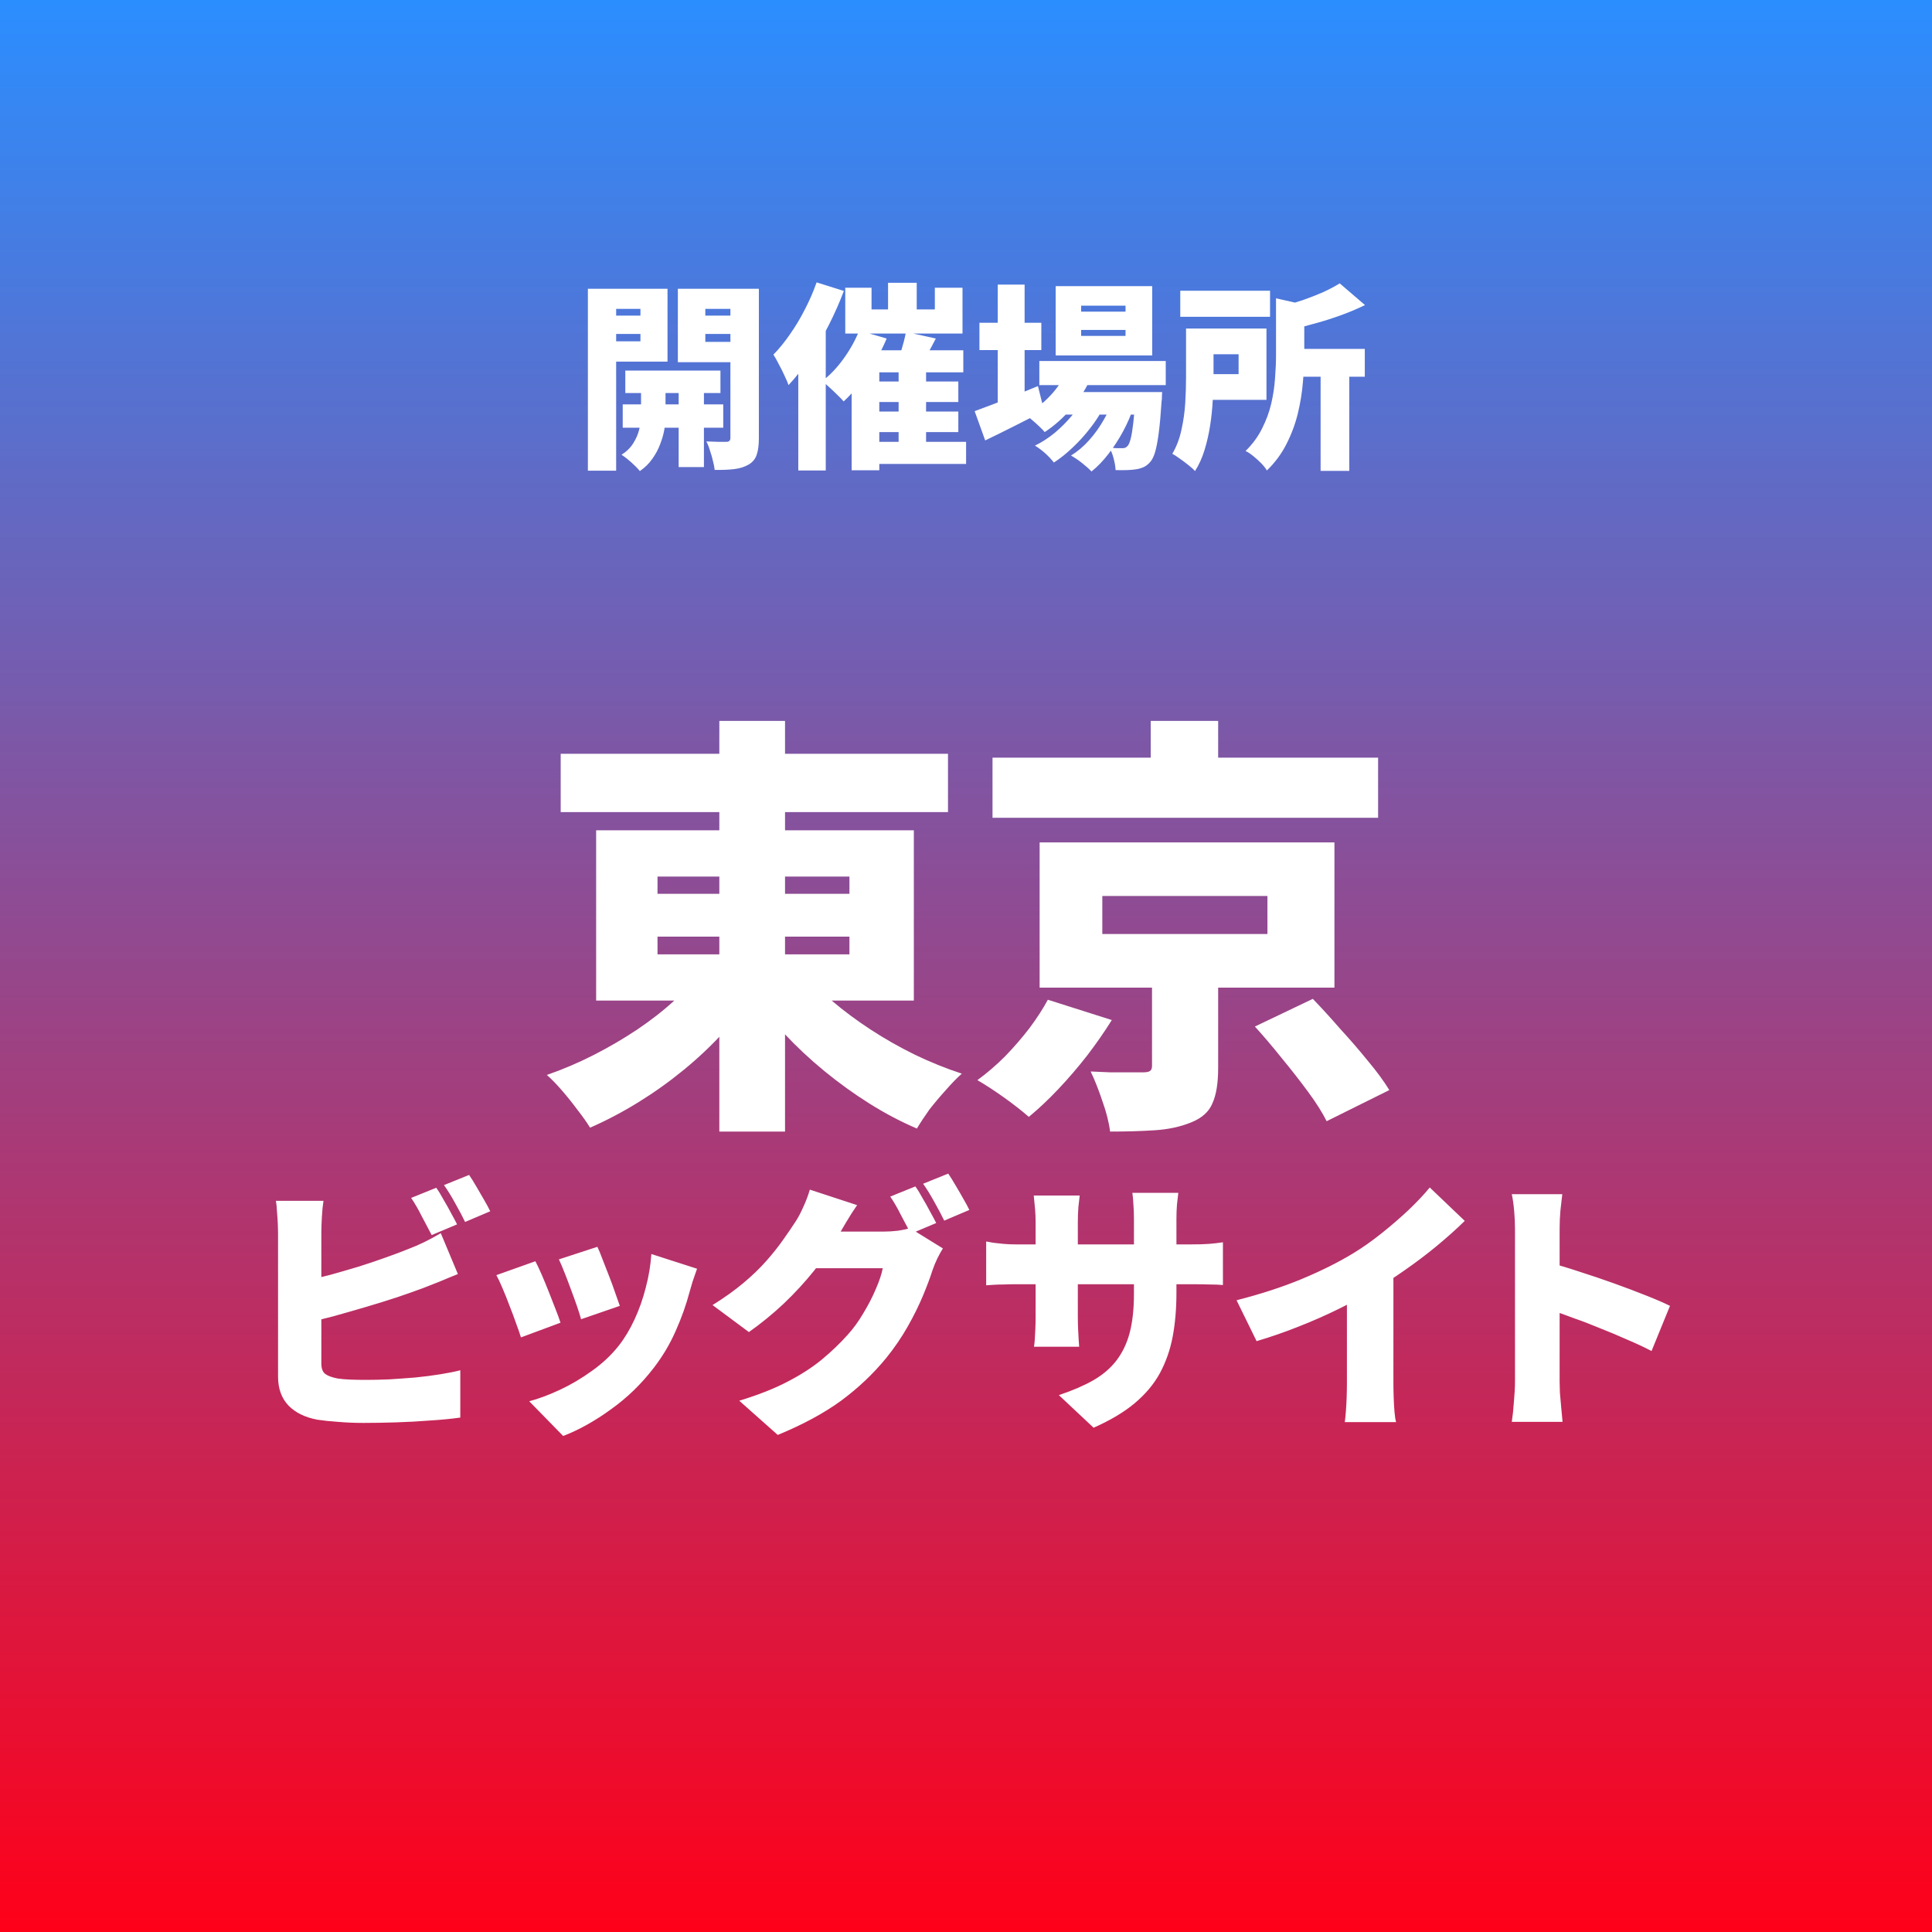
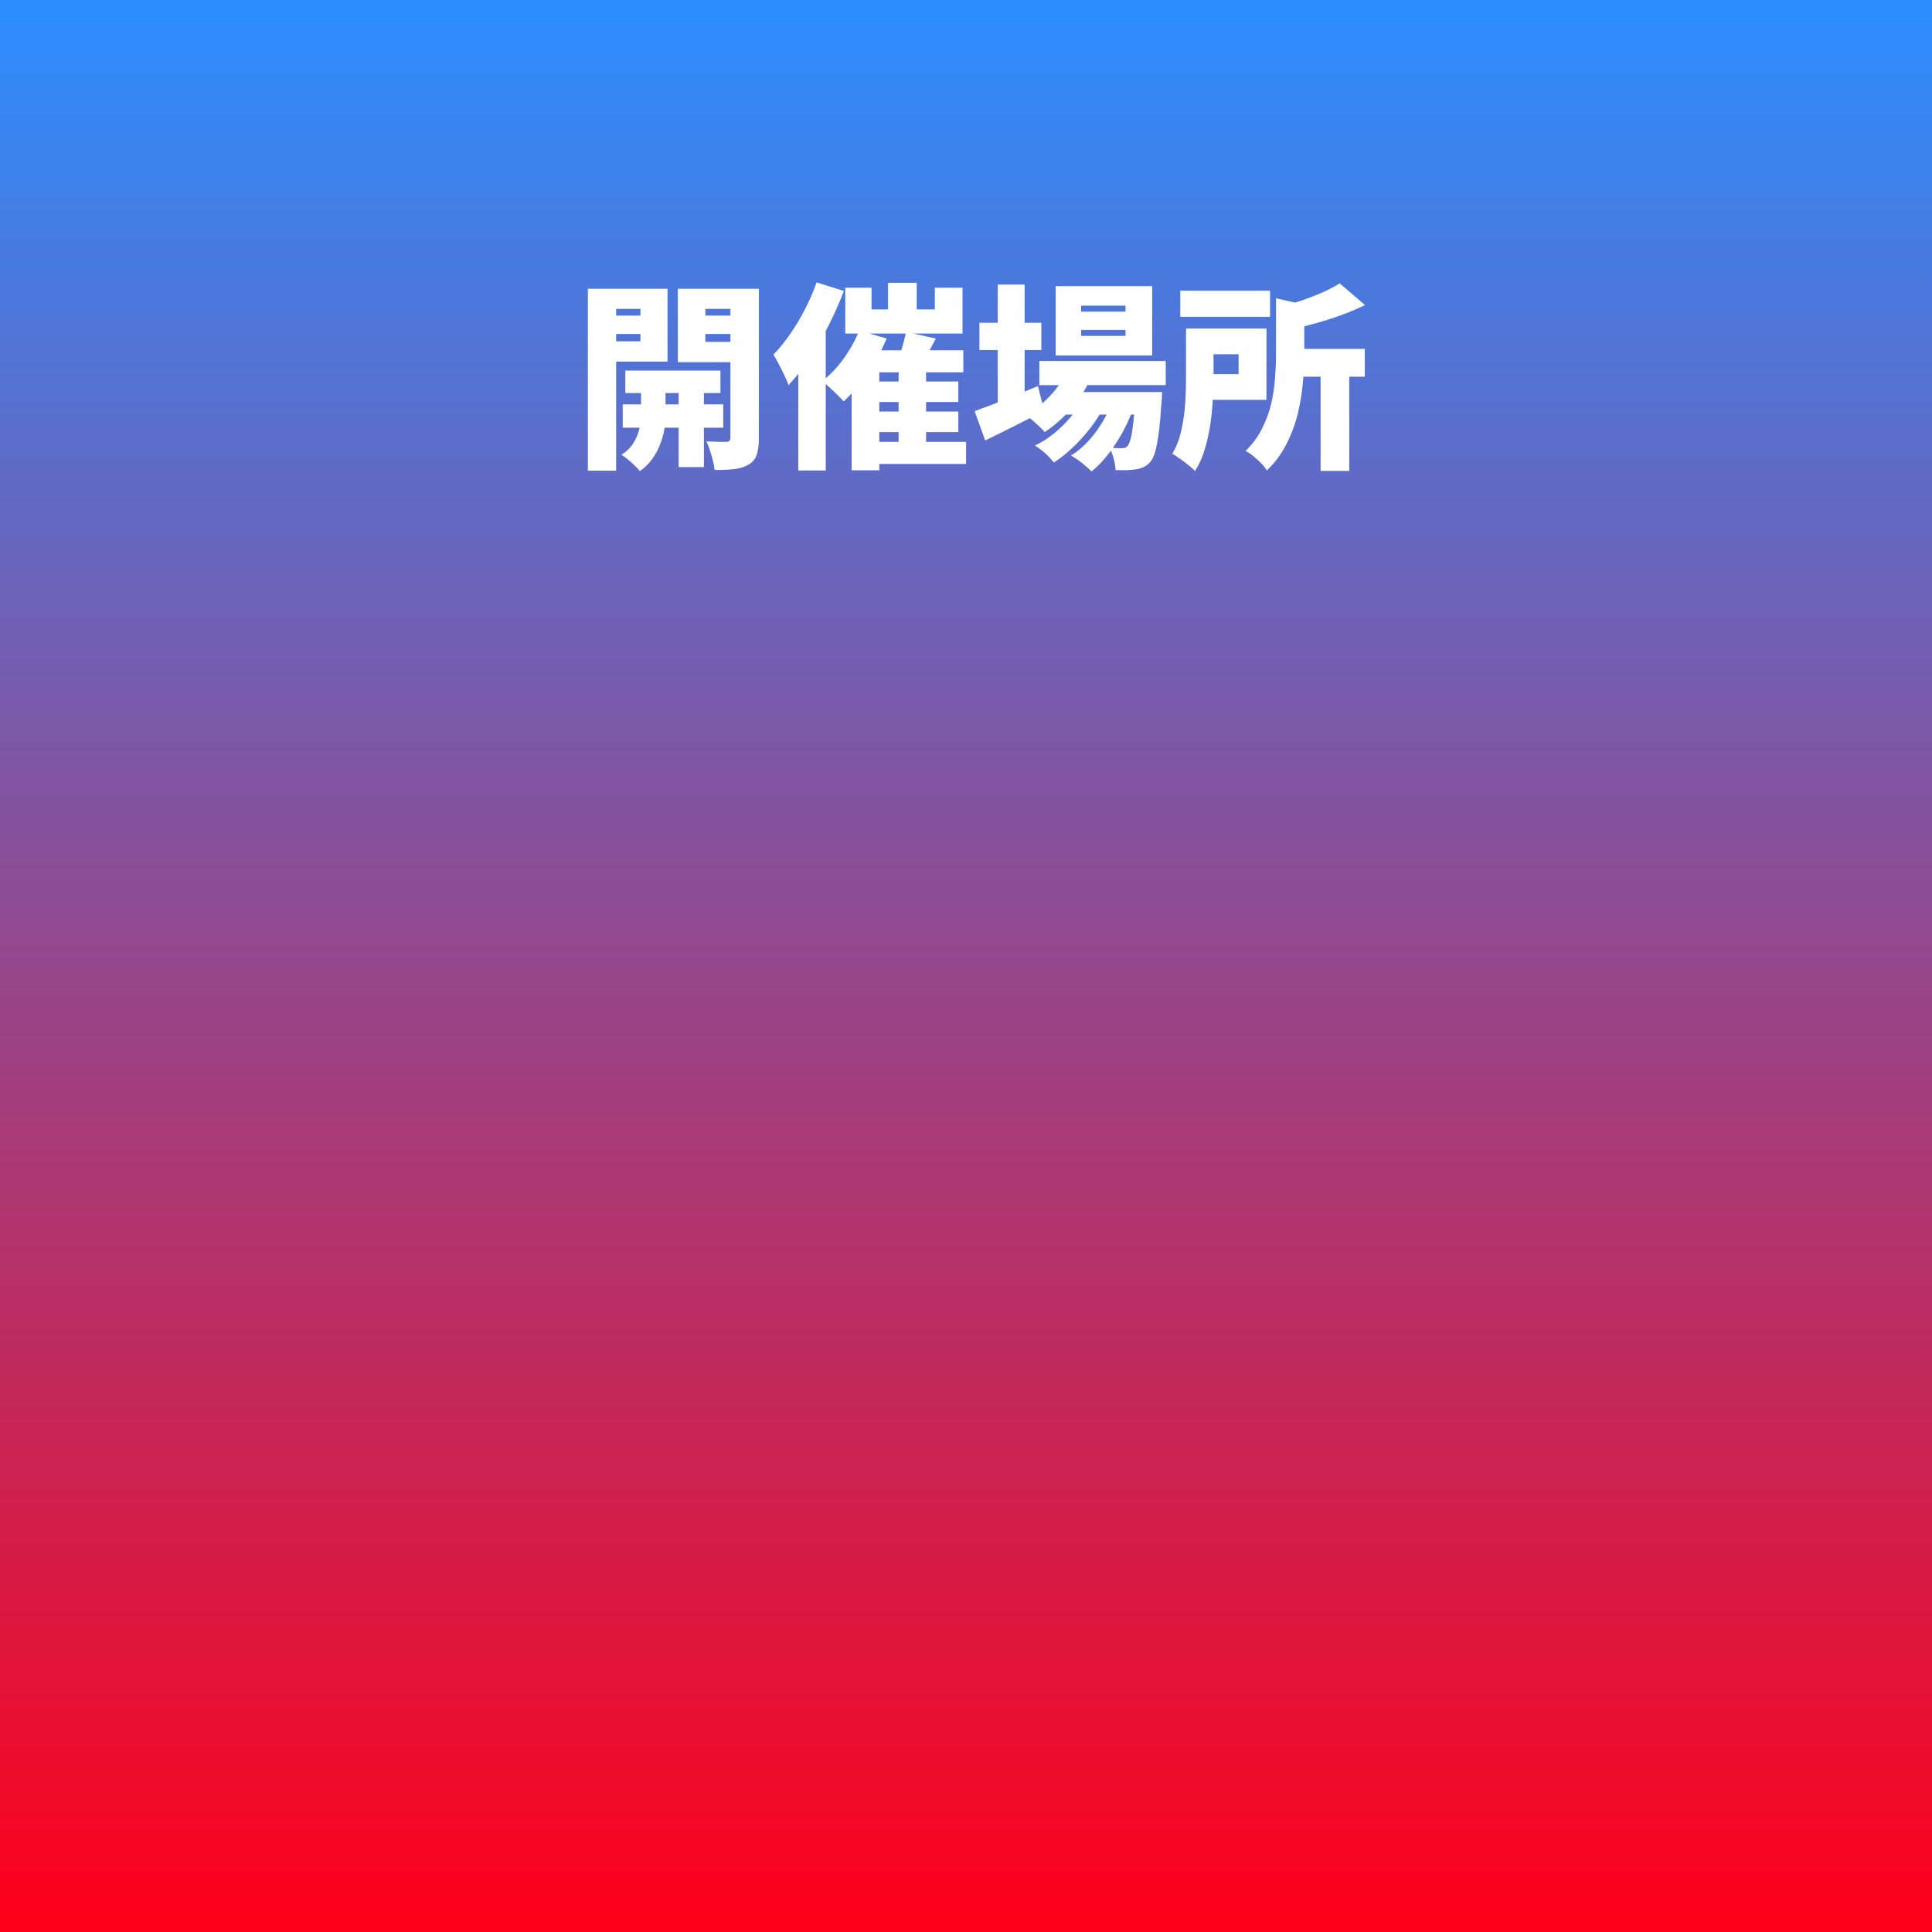
<svg xmlns="http://www.w3.org/2000/svg" width="225" height="225" viewBox="0 0 225 225" fill="none">
  <rect x="0" y="0" width="225" height="225" fill="#333333" stroke="none" />
  <rect width="225" height="225" fill="url(#paint0_linear_1310_26)" />
  <path d="M72.823 43.155H83.904V45.775H72.823V43.155ZM72.522 47.096H84.229V49.809H72.522V47.096ZM79.036 43.967H81.98V54.398H79.036V43.967ZM74.655 44.083H77.506V48.649C77.506 49.036 77.46 49.499 77.367 50.04C77.274 50.566 77.112 51.13 76.88 51.733C76.664 52.32 76.362 52.884 75.976 53.425C75.59 53.981 75.103 54.46 74.516 54.862C74.284 54.569 73.951 54.228 73.519 53.842C73.101 53.471 72.723 53.178 72.383 52.961C72.97 52.59 73.426 52.142 73.751 51.617C74.091 51.076 74.322 50.535 74.446 49.994C74.585 49.453 74.655 48.997 74.655 48.626V44.083ZM70.134 36.757H75.582V38.89H70.134V36.757ZM80.937 36.757H86.385V38.89H80.937V36.757ZM85.063 33.628H88.378V51.037C88.378 51.841 88.293 52.482 88.123 52.961C87.969 53.44 87.66 53.819 87.196 54.097C86.717 54.375 86.16 54.553 85.527 54.63C84.893 54.708 84.128 54.739 83.232 54.723C83.201 54.414 83.131 54.059 83.023 53.657C82.93 53.255 82.815 52.853 82.675 52.451C82.552 52.034 82.413 51.686 82.258 51.408C82.706 51.423 83.162 51.439 83.626 51.454C84.105 51.454 84.43 51.454 84.6 51.454C84.77 51.454 84.885 51.416 84.947 51.339C85.025 51.261 85.063 51.145 85.063 50.991V33.628ZM70.459 33.628H77.738V42.112H70.459V39.748H74.585V35.969H70.459V33.628ZM86.825 33.628V35.969H82.142V39.817H86.825V42.182H78.943V33.628H86.825ZM68.465 33.628H71.757V54.816H68.465V33.628ZM103.423 32.932H106.761V37.731H103.423V32.932ZM104.652 42.715H107.851V52.729H104.652V42.715ZM98.439 33.512H101.499V36.038H108.871V33.512H112.093V38.843H98.439V33.512ZM100.062 38.496L103.261 39.423C102.875 40.35 102.411 41.27 101.87 42.182C101.329 43.078 100.75 43.92 100.131 44.709C99.513 45.481 98.887 46.161 98.254 46.748C98.068 46.532 97.821 46.277 97.512 45.983C97.218 45.69 96.909 45.396 96.585 45.103C96.275 44.809 95.997 44.569 95.75 44.384C96.646 43.704 97.473 42.839 98.231 41.788C99.003 40.721 99.614 39.624 100.062 38.496ZM99.181 40.791H112.186V43.364H102.403V54.769H99.181V40.791ZM105.51 38.658L108.987 39.423C108.647 40.088 108.307 40.721 107.967 41.324C107.642 41.927 107.349 42.444 107.086 42.877L104.513 42.135C104.652 41.795 104.783 41.424 104.907 41.023C105.031 40.605 105.146 40.196 105.255 39.794C105.363 39.377 105.448 38.998 105.51 38.658ZM100.943 44.43H111.606V46.818H100.943V44.43ZM100.943 47.931H111.606V50.319H100.943V47.931ZM100.92 51.454H112.511V54.028H100.92V51.454ZM95.101 32.886L98.277 33.883C97.782 35.196 97.195 36.525 96.515 37.87C95.835 39.214 95.093 40.489 94.29 41.695C93.501 42.9 92.682 43.951 91.832 44.848C91.74 44.569 91.585 44.206 91.369 43.758C91.168 43.31 90.944 42.862 90.696 42.413C90.465 41.95 90.256 41.579 90.07 41.301C90.735 40.621 91.376 39.833 91.995 38.936C92.628 38.04 93.208 37.074 93.733 36.038C94.274 35.003 94.73 33.952 95.101 32.886ZM92.968 39.539L96.167 36.34V36.363V54.793H92.968V39.539ZM121.041 42.043H135.762V44.848H121.041V42.043ZM123.522 45.659H132.725V48.279H123.522V45.659ZM124.264 43.063L127.138 43.781C126.566 45.141 125.786 46.393 124.797 47.537C123.823 48.665 122.78 49.592 121.667 50.319C121.513 50.133 121.296 49.909 121.018 49.646C120.74 49.383 120.454 49.129 120.161 48.881C119.882 48.634 119.635 48.441 119.419 48.302C120.501 47.73 121.466 46.988 122.316 46.076C123.182 45.164 123.831 44.16 124.264 43.063ZM132.238 45.659H135.345C135.345 45.659 135.337 45.798 135.321 46.076C135.321 46.354 135.306 46.586 135.275 46.772C135.182 48.224 135.074 49.43 134.951 50.388C134.827 51.331 134.688 52.073 134.533 52.614C134.379 53.139 134.193 53.525 133.977 53.773C133.73 54.066 133.467 54.275 133.189 54.398C132.911 54.522 132.617 54.607 132.308 54.654C132.03 54.7 131.682 54.731 131.265 54.746C130.863 54.762 130.415 54.762 129.92 54.746C129.905 54.344 129.827 53.889 129.688 53.379C129.565 52.884 129.395 52.467 129.178 52.127C129.503 52.158 129.789 52.181 130.036 52.196C130.299 52.196 130.507 52.196 130.662 52.196C130.816 52.196 130.94 52.181 131.033 52.15C131.141 52.103 131.241 52.026 131.334 51.918C131.458 51.779 131.574 51.501 131.682 51.084C131.79 50.666 131.891 50.056 131.983 49.252C132.076 48.449 132.161 47.398 132.238 46.099V45.659ZM125.91 38.426V39.122H131.079V38.426H125.91ZM125.91 35.598V36.294H131.079V35.598H125.91ZM122.942 33.326H134.186V41.394H122.942V33.326ZM114.064 37.592H121.273V40.768H114.064V37.592ZM116.196 33.141H119.326V47.653H116.196V33.141ZM113.507 47.884C114.11 47.668 114.813 47.405 115.617 47.096C116.421 46.787 117.271 46.447 118.167 46.076C119.079 45.705 119.983 45.334 120.879 44.964L121.598 47.838C120.454 48.441 119.28 49.044 118.074 49.646C116.884 50.249 115.771 50.798 114.736 51.292L113.507 47.884ZM129.758 46.215L132.006 47.444C131.713 48.34 131.311 49.268 130.801 50.226C130.291 51.169 129.719 52.049 129.086 52.868C128.452 53.688 127.795 54.368 127.115 54.908C126.821 54.599 126.451 54.267 126.002 53.912C125.57 53.572 125.145 53.286 124.727 53.054C125.485 52.59 126.188 51.995 126.837 51.269C127.501 50.527 128.081 49.716 128.576 48.835C129.086 47.954 129.48 47.081 129.758 46.215ZM126.304 46.215L128.483 47.514C128.096 48.286 127.586 49.074 126.953 49.878C126.335 50.682 125.655 51.431 124.913 52.127C124.186 52.822 123.46 53.402 122.734 53.865C122.471 53.525 122.139 53.17 121.737 52.799C121.335 52.444 120.933 52.142 120.531 51.895C121.304 51.524 122.061 51.037 122.803 50.434C123.545 49.816 124.217 49.144 124.82 48.418C125.438 47.676 125.933 46.942 126.304 46.215ZM137.454 33.859H147.909V36.896H137.454V33.859ZM149.949 40.629H158.944V43.874H149.949V40.629ZM153.797 42.947H157.136V54.839H153.797V42.947ZM148.605 34.74L152.592 35.644C152.576 35.892 152.345 36.054 151.896 36.131V41.37C151.896 42.313 151.842 43.364 151.734 44.523C151.641 45.682 151.448 46.88 151.155 48.116C150.861 49.337 150.421 50.527 149.833 51.686C149.261 52.83 148.496 53.865 147.538 54.793C147.399 54.545 147.183 54.267 146.889 53.958C146.596 53.664 146.279 53.379 145.939 53.1C145.614 52.838 145.321 52.644 145.058 52.521C145.877 51.717 146.518 50.844 146.982 49.901C147.461 48.959 147.816 47.993 148.048 47.004C148.28 45.999 148.427 45.018 148.489 44.059C148.566 43.086 148.605 42.174 148.605 41.324V34.74ZM138.126 38.264H141.326V44.013C141.326 44.817 141.295 45.698 141.233 46.656C141.186 47.599 141.086 48.564 140.931 49.553C140.777 50.543 140.561 51.493 140.282 52.405C140.004 53.317 139.633 54.136 139.17 54.862C139 54.661 138.745 54.429 138.405 54.167C138.08 53.904 137.74 53.649 137.385 53.402C137.045 53.154 136.759 52.969 136.527 52.845C137.021 52.011 137.377 51.076 137.593 50.04C137.825 49.005 137.972 47.962 138.034 46.911C138.096 45.86 138.126 44.886 138.126 43.99V38.264ZM156.023 33.002L158.967 35.529C158.117 35.946 157.205 36.332 156.231 36.688C155.258 37.043 154.269 37.36 153.264 37.638C152.275 37.916 151.309 38.163 150.366 38.38C150.274 37.993 150.111 37.538 149.88 37.012C149.663 36.471 149.447 36.031 149.231 35.691C150.065 35.474 150.9 35.227 151.734 34.949C152.569 34.655 153.357 34.346 154.099 34.022C154.841 33.682 155.482 33.342 156.023 33.002ZM139.981 38.264H147.492V46.563H139.981V43.573H144.246V41.254H139.981V38.264Z" fill="white" />
-   <path d="M65.298 87.784H110.403V94.58H65.298V87.784ZM83.773 83.958H91.425V131.782H83.773V83.958ZM82.061 112.653L88.253 115.22C87.112 116.932 85.803 118.576 84.326 120.154C82.883 121.731 81.323 123.208 79.645 124.584C77.967 125.96 76.205 127.218 74.359 128.359C72.513 129.5 70.634 130.49 68.721 131.329C68.352 130.725 67.865 130.037 67.261 129.265C66.69 128.493 66.086 127.738 65.449 127C64.811 126.262 64.224 125.658 63.687 125.188C65.532 124.55 67.345 123.778 69.124 122.872C70.902 121.966 72.597 120.976 74.208 119.902C75.852 118.794 77.329 117.637 78.638 116.428C79.98 115.187 81.121 113.928 82.061 112.653ZM93.388 112.955C94.361 114.163 95.519 115.354 96.861 116.529C98.237 117.704 99.748 118.828 101.392 119.902C103.037 120.976 104.748 121.949 106.527 122.822C108.339 123.694 110.168 124.433 112.014 125.037C111.444 125.54 110.823 126.178 110.151 126.95C109.48 127.688 108.843 128.443 108.239 129.215C107.668 130.02 107.181 130.759 106.779 131.43C104.899 130.625 103.053 129.651 101.241 128.51C99.429 127.369 97.684 126.111 96.006 124.735C94.328 123.359 92.767 121.899 91.324 120.355C89.881 118.778 88.572 117.167 87.397 115.522L93.388 112.955ZM76.574 109.079V111.143H98.925V109.079H76.574ZM76.574 102.081V104.095H98.925V102.081H76.574ZM69.426 96.695H106.426V116.529H69.426V96.695ZM115.588 88.237H160.493V95.235H115.588V88.237ZM134.013 83.958H141.866V91.661H134.013V83.958ZM128.375 104.347V108.777H147.605V104.347H128.375ZM121.075 98.104H155.408V115.019H121.075V98.104ZM146.145 119.55L152.891 116.328C153.898 117.368 154.955 118.526 156.062 119.801C157.204 121.043 158.278 122.285 159.284 123.526C160.325 124.768 161.164 125.909 161.801 126.95L154.502 130.574C153.999 129.567 153.277 128.426 152.337 127.151C151.398 125.876 150.374 124.567 149.266 123.224C148.193 121.882 147.152 120.657 146.145 119.55ZM134.164 112.552H141.866V124.382C141.866 126.127 141.648 127.487 141.212 128.46C140.809 129.467 139.97 130.222 138.695 130.725C137.453 131.229 136.044 131.531 134.466 131.631C132.922 131.732 131.194 131.782 129.281 131.782C129.147 130.708 128.845 129.517 128.375 128.208C127.939 126.899 127.486 125.758 127.016 124.785C127.72 124.819 128.492 124.852 129.331 124.886C130.17 124.886 130.942 124.886 131.647 124.886C132.352 124.886 132.822 124.886 133.057 124.886C133.493 124.886 133.778 124.835 133.912 124.735C134.08 124.634 134.164 124.433 134.164 124.131V112.552ZM122.032 116.428L129.482 118.794C128.643 120.137 127.687 121.513 126.613 122.922C125.539 124.298 124.415 125.607 123.24 126.849C122.099 128.057 120.958 129.131 119.817 130.071C119.011 129.366 118.021 128.594 116.847 127.755C115.706 126.95 114.699 126.295 113.826 125.792C114.934 124.986 116.008 124.063 117.048 123.023C118.089 121.949 119.045 120.842 119.918 119.701C120.79 118.526 121.495 117.435 122.032 116.428ZM50.805 138.326C51.075 138.7 51.355 139.156 51.645 139.695C51.956 140.214 52.247 140.733 52.517 141.251C52.807 141.77 53.045 142.216 53.232 142.589L50.276 143.834C49.944 143.191 49.56 142.465 49.124 141.656C48.709 140.826 48.294 140.11 47.88 139.509L50.805 138.326ZM54.633 136.832C54.902 137.227 55.193 137.693 55.504 138.233C55.815 138.751 56.116 139.27 56.407 139.789C56.697 140.287 56.925 140.712 57.091 141.065L54.166 142.309C53.855 141.666 53.471 140.94 53.014 140.131C52.558 139.301 52.122 138.596 51.707 138.015L54.633 136.832ZM37.672 139.851C37.589 140.37 37.527 140.992 37.486 141.718C37.444 142.444 37.423 143.036 37.423 143.492C37.423 143.824 37.423 144.374 37.423 145.141C37.423 145.909 37.423 146.801 37.423 147.818C37.423 148.834 37.423 149.903 37.423 151.023C37.423 152.123 37.423 153.191 37.423 154.228C37.423 155.245 37.423 156.158 37.423 156.967C37.423 157.776 37.423 158.378 37.423 158.772C37.423 159.374 37.579 159.788 37.89 160.017C38.201 160.245 38.689 160.421 39.353 160.546C39.809 160.608 40.307 160.649 40.846 160.67C41.407 160.691 42.008 160.701 42.651 160.701C43.461 160.701 44.363 160.681 45.359 160.639C46.355 160.577 47.361 160.504 48.377 160.421C49.415 160.317 50.38 160.193 51.272 160.048C52.184 159.903 52.962 159.747 53.606 159.581V165.089C52.589 165.234 51.417 165.349 50.089 165.432C48.782 165.535 47.454 165.608 46.106 165.649C44.757 165.691 43.502 165.712 42.34 165.712C41.282 165.712 40.286 165.67 39.353 165.587C38.44 165.525 37.641 165.442 36.956 165.338C35.525 165.068 34.405 164.519 33.596 163.689C32.786 162.838 32.382 161.718 32.382 160.328C32.382 159.685 32.382 158.876 32.382 157.9C32.382 156.925 32.382 155.867 32.382 154.726C32.382 153.564 32.382 152.403 32.382 151.241C32.382 150.058 32.382 148.948 32.382 147.911C32.382 146.874 32.382 145.971 32.382 145.204C32.382 144.415 32.382 143.845 32.382 143.492C32.382 143.264 32.371 142.932 32.351 142.496C32.33 142.04 32.299 141.573 32.257 141.096C32.237 140.619 32.195 140.204 32.133 139.851H37.672ZM35.214 149.249C36.251 149.021 37.33 148.762 38.45 148.471C39.571 148.16 40.681 147.838 41.78 147.506C42.9 147.154 43.948 146.801 44.923 146.448C45.919 146.096 46.801 145.764 47.568 145.453C48.17 145.224 48.772 144.965 49.373 144.675C49.975 144.384 50.629 144.031 51.334 143.616L53.326 148.378C52.641 148.648 51.936 148.938 51.209 149.249C50.483 149.54 49.85 149.789 49.311 149.996C48.419 150.328 47.392 150.691 46.23 151.085C45.089 151.459 43.886 151.832 42.62 152.206C41.355 152.579 40.089 152.942 38.824 153.295C37.558 153.627 36.365 153.917 35.245 154.166L35.214 149.249ZM69.57 145.204C69.736 145.536 69.933 146.013 70.162 146.635C70.41 147.257 70.67 147.921 70.939 148.627C71.209 149.311 71.448 149.965 71.655 150.587C71.883 151.21 72.06 151.708 72.184 152.081L67.672 153.637C67.568 153.243 67.412 152.745 67.205 152.143C66.998 151.542 66.769 150.909 66.52 150.245C66.272 149.56 66.022 148.907 65.774 148.284C65.525 147.641 65.296 147.102 65.089 146.666L69.57 145.204ZM81.178 147.755C80.971 148.357 80.794 148.865 80.649 149.28C80.524 149.695 80.41 150.089 80.307 150.463C79.912 151.957 79.373 153.471 78.688 155.006C78.024 156.521 77.174 157.952 76.136 159.301C74.684 161.189 73.025 162.797 71.157 164.124C69.311 165.473 67.454 166.51 65.587 167.236L61.635 163.191C62.734 162.9 63.927 162.454 65.213 161.853C66.5 161.251 67.745 160.515 68.948 159.643C70.172 158.772 71.209 157.797 72.06 156.718C72.744 155.847 73.356 154.83 73.896 153.668C74.435 152.506 74.871 151.272 75.203 149.965C75.556 148.637 75.773 147.33 75.856 146.044L81.178 147.755ZM62.35 146.884C62.579 147.32 62.828 147.849 63.097 148.471C63.367 149.094 63.637 149.747 63.906 150.432C64.176 151.116 64.435 151.78 64.684 152.423C64.933 153.046 65.13 153.585 65.276 154.042L60.67 155.753C60.545 155.338 60.359 154.799 60.11 154.135C59.882 153.471 59.622 152.776 59.332 152.05C59.062 151.324 58.792 150.65 58.523 150.027C58.253 149.384 58.014 148.876 57.807 148.502L62.35 146.884ZM106.603 138.17C106.873 138.544 107.153 139 107.443 139.54C107.754 140.058 108.045 140.577 108.314 141.096C108.605 141.614 108.844 142.06 109.03 142.434L106.074 143.679C105.742 143.036 105.358 142.309 104.922 141.5C104.507 140.67 104.093 139.955 103.678 139.353L106.603 138.17ZM110.431 136.677C110.7 137.071 110.991 137.538 111.302 138.077C111.613 138.596 111.914 139.114 112.204 139.633C112.495 140.131 112.723 140.556 112.889 140.909L109.964 142.154C109.653 141.511 109.269 140.785 108.812 139.975C108.356 139.146 107.92 138.44 107.505 137.859L110.431 136.677ZM109.808 145.39C109.601 145.722 109.383 146.116 109.155 146.573C108.947 147.009 108.761 147.465 108.595 147.942C108.325 148.793 107.951 149.789 107.474 150.93C106.997 152.071 106.406 153.264 105.7 154.508C104.995 155.753 104.165 156.967 103.211 158.149C101.696 159.996 99.943 161.656 97.951 163.129C95.96 164.581 93.501 165.909 90.576 167.112L86.095 163.129C88.335 162.444 90.223 161.697 91.759 160.888C93.315 160.079 94.642 159.218 95.742 158.305C96.842 157.392 97.827 156.448 98.698 155.473C99.362 154.747 99.974 153.907 100.535 152.952C101.115 151.998 101.603 151.054 101.997 150.121C102.412 149.166 102.682 148.357 102.806 147.693H92.91L94.591 143.43C94.881 143.43 95.317 143.43 95.898 143.43C96.478 143.43 97.122 143.43 97.827 143.43C98.553 143.43 99.259 143.43 99.943 143.43C100.649 143.43 101.261 143.43 101.779 143.43C102.319 143.43 102.692 143.43 102.9 143.43C103.418 143.43 103.958 143.399 104.518 143.336C105.099 143.253 105.586 143.15 105.98 143.025L109.808 145.39ZM99.819 140.349C99.383 140.971 98.958 141.635 98.543 142.341C98.128 143.046 97.817 143.575 97.609 143.928C96.862 145.235 95.939 146.573 94.84 147.942C93.761 149.291 92.568 150.587 91.261 151.832C89.954 153.056 88.605 154.156 87.215 155.131L82.983 151.988C84.352 151.137 85.555 150.276 86.593 149.405C87.63 148.533 88.522 147.672 89.269 146.822C90.016 145.971 90.659 145.162 91.198 144.394C91.759 143.606 92.246 142.89 92.661 142.247C92.952 141.812 93.252 141.241 93.564 140.536C93.896 139.809 94.144 139.146 94.311 138.544L99.819 140.349ZM137.007 150.556C137.007 152.403 136.862 154.104 136.571 155.66C136.281 157.195 135.783 158.616 135.078 159.923C134.372 161.21 133.387 162.382 132.121 163.44C130.876 164.477 129.289 165.421 127.36 166.272L123.314 162.475C124.87 161.956 126.198 161.386 127.298 160.764C128.418 160.12 129.32 159.353 130.005 158.461C130.71 157.548 131.229 156.469 131.561 155.224C131.893 153.959 132.059 152.444 132.059 150.681V141.998C132.059 141.355 132.038 140.785 131.997 140.287C131.976 139.768 131.934 139.312 131.872 138.917H137.225C137.183 139.312 137.132 139.768 137.069 140.287C137.028 140.785 137.007 141.355 137.007 141.998V150.556ZM125.742 139.229C125.7 139.602 125.648 140.058 125.586 140.598C125.545 141.116 125.524 141.708 125.524 142.372V153.326C125.524 153.824 125.534 154.301 125.555 154.757C125.576 155.193 125.596 155.587 125.617 155.94C125.638 156.272 125.659 156.573 125.679 156.842H120.42C120.462 156.573 120.493 156.272 120.513 155.94C120.534 155.587 120.555 155.193 120.576 154.757C120.596 154.301 120.607 153.824 120.607 153.326V142.341C120.607 141.822 120.586 141.314 120.545 140.816C120.503 140.297 120.451 139.768 120.389 139.229H125.742ZM114.85 144.581C115.099 144.623 115.389 144.675 115.721 144.737C116.053 144.778 116.437 144.82 116.872 144.861C117.308 144.903 117.806 144.923 118.366 144.923H138.656C139.569 144.923 140.285 144.903 140.804 144.861C141.343 144.82 141.882 144.758 142.422 144.675V149.654C141.986 149.612 141.478 149.591 140.897 149.591C140.316 149.571 139.58 149.56 138.688 149.56H118.366C117.806 149.56 117.319 149.571 116.904 149.591C116.489 149.591 116.115 149.602 115.783 149.623C115.472 149.643 115.161 149.664 114.85 149.685V144.581ZM144.009 151.428C146.851 150.701 149.393 149.872 151.633 148.938C153.874 148.004 155.866 147.009 157.608 145.95C158.667 145.307 159.756 144.54 160.876 143.648C161.996 142.755 163.054 141.843 164.05 140.909C165.046 139.955 165.866 139.083 166.509 138.295L170.585 142.185C169.61 143.139 168.521 144.114 167.318 145.11C166.135 146.085 164.901 147.019 163.615 147.911C162.349 148.803 161.104 149.612 159.88 150.338C158.677 151.023 157.339 151.728 155.866 152.455C154.393 153.181 152.837 153.865 151.198 154.508C149.579 155.152 147.961 155.712 146.343 156.189L144.009 151.428ZM156.862 148.378L162.276 147.195V161.106C162.276 161.604 162.287 162.154 162.308 162.755C162.328 163.336 162.359 163.886 162.401 164.405C162.442 164.923 162.505 165.328 162.588 165.618H156.613C156.654 165.328 156.696 164.923 156.737 164.405C156.779 163.886 156.81 163.336 156.83 162.755C156.851 162.154 156.862 161.604 156.862 161.106V148.378ZM176.436 160.888C176.436 160.432 176.436 159.747 176.436 158.834C176.436 157.9 176.436 156.842 176.436 155.66C176.436 154.477 176.436 153.253 176.436 151.988C176.436 150.701 176.436 149.467 176.436 148.284C176.436 147.102 176.436 146.054 176.436 145.141C176.436 144.228 176.436 143.554 176.436 143.119C176.436 142.496 176.405 141.812 176.343 141.065C176.28 140.318 176.187 139.654 176.063 139.073H181.944C181.882 139.654 181.809 140.287 181.726 140.971C181.664 141.656 181.633 142.372 181.633 143.119C181.633 143.554 181.633 144.228 181.633 145.141C181.633 146.054 181.633 147.102 181.633 148.284C181.633 149.467 181.633 150.691 181.633 151.957C181.633 153.222 181.633 154.457 181.633 155.66C181.633 156.842 181.633 157.9 181.633 158.834C181.633 159.747 181.633 160.432 181.633 160.888C181.633 161.158 181.643 161.583 181.664 162.164C181.706 162.724 181.757 163.315 181.82 163.938C181.882 164.56 181.934 165.11 181.975 165.587H176.063C176.166 164.923 176.249 164.135 176.311 163.222C176.394 162.309 176.436 161.531 176.436 160.888ZM180.513 147.071C181.55 147.34 182.722 147.693 184.029 148.129C185.336 148.544 186.654 148.99 187.981 149.467C189.309 149.944 190.544 150.411 191.685 150.867C192.847 151.324 193.78 151.728 194.486 152.081L192.338 157.34C191.467 156.884 190.513 156.438 189.475 156.002C188.459 155.546 187.421 155.11 186.363 154.695C185.326 154.259 184.299 153.865 183.282 153.513C182.287 153.139 181.363 152.807 180.513 152.517V147.071Z" fill="white" />
  <defs>
    <linearGradient id="paint0_linear_1310_26" x1="112.5" y1="0" x2="112.5" y2="225" gradientUnits="userSpaceOnUse">
      <stop stop-color="#2B8EFF" />
      <stop offset="1" stop-color="#FF0019" />
    </linearGradient>
  </defs>
</svg>